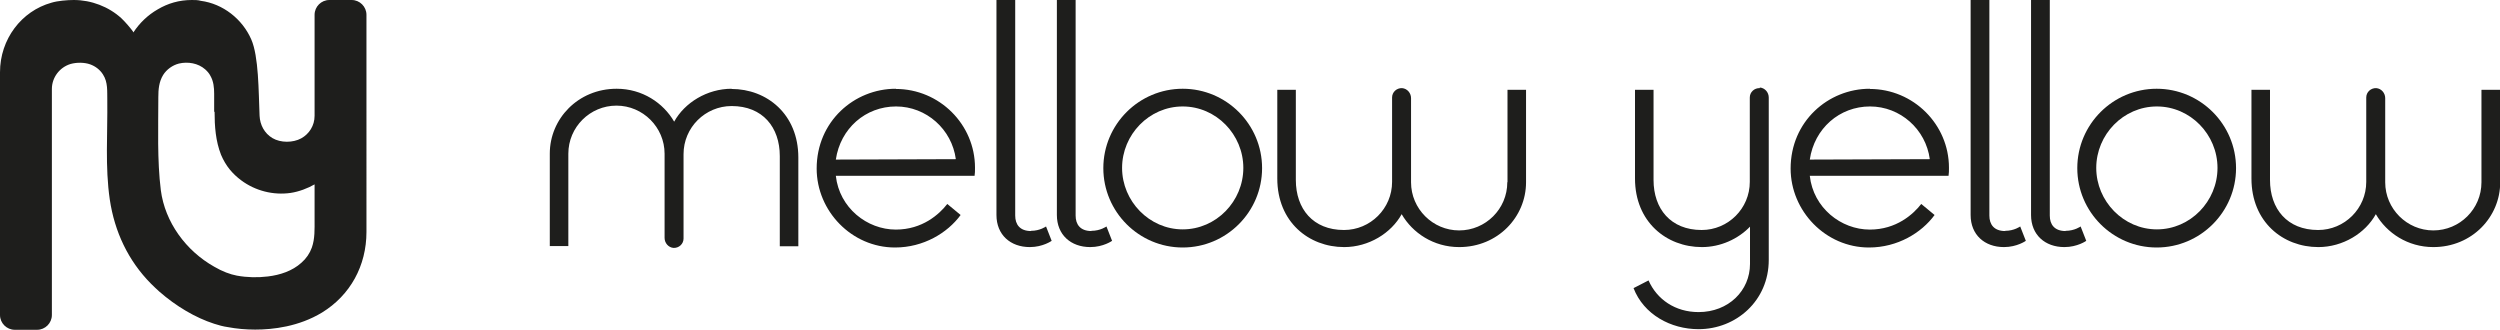
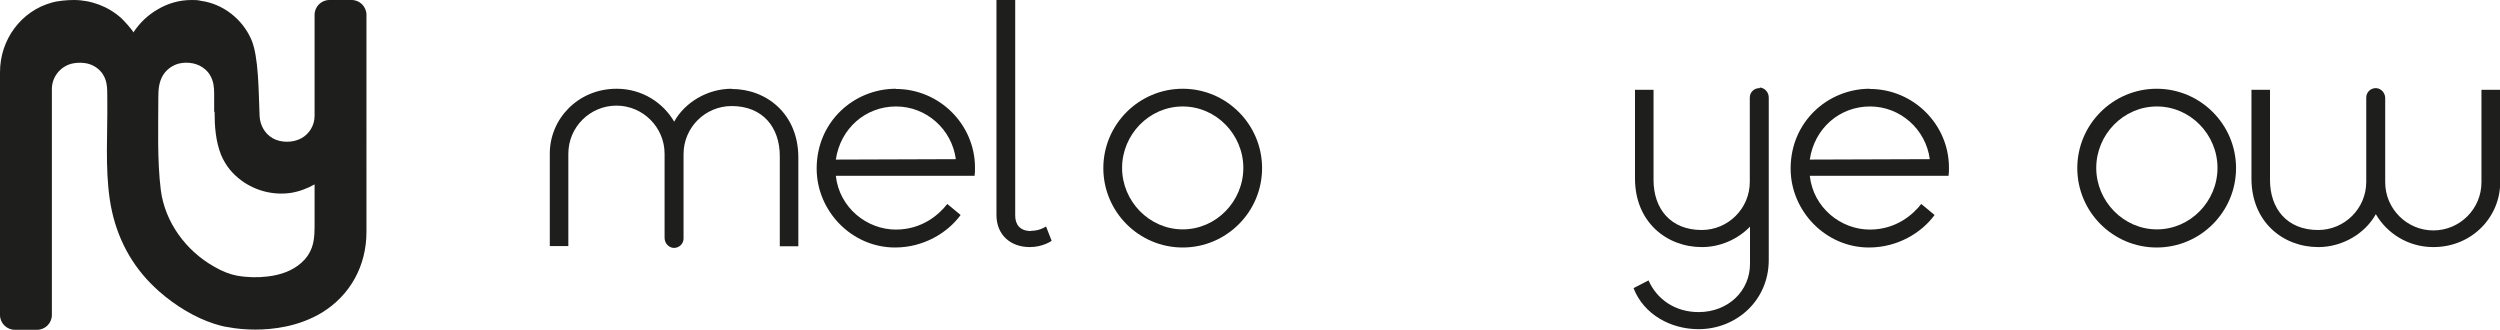
<svg xmlns="http://www.w3.org/2000/svg" id="Calque_1" data-name="Calque 1" viewBox="0 0 120 15.82">
  <defs>
    <style>
            .cls-1 {
            fill: #1e1e1c;
            stroke-width: 0px;
            }
        </style>
  </defs>
  <path class="cls-1" d="M16.88,0h-1.07c-.39,0-.71.32-.71.71v4.85c0,.47-.26.87-.64,1.08-.4.22-.99.22-1.38-.01s-.6-.64-.62-1.07c-.05-1.19-.04-2.85-.4-3.67-.43-.98-1.36-1.71-2.42-1.85C9.5,0,9.36,0,9.21,0c-.61,0-1.15.16-1.64.45-.47.27-.87.65-1.17,1.11.02-.03-.23-.31-.26-.35-.1-.12-.2-.22-.31-.33C5.22.32,4.38,0,3.54,0c-.31,0-.78.04-1.07.13C1.03.53,0,1.88,0,3.47v11.65c0,.39.32.71.71.71h1.07c.39,0,.71-.32.71-.71,0,0,0-8.3,0-8.3v-2.55c0-.55.37-1.04.9-1.2.29-.08.66-.08.94.02.25.09.47.26.61.48.25.38.2.82.21,1.25.02,1.58-.11,3.19.12,4.76.23,1.54.88,2.93,1.98,4.04.13.13.26.25.39.37.81.71,1.74,1.26,2.64,1.55.22.07.43.13.65.16.42.08.87.12,1.32.12.85,0,2.09-.14,3.21-.82,1.35-.83,2.13-2.24,2.13-3.87v-1.03c0-.08,0-.17,0-.25V.71c0-.39-.32-.71-.71-.71ZM10.3,5.36c0,.7.05,1.41.31,2.07.11.26.25.5.43.72.16.19.33.35.53.5.68.51,1.55.73,2.38.61.4-.06.82-.22,1.15-.41,0,.56,0,1.13,0,1.69,0,.45.02.91-.13,1.34-.1.28-.27.53-.5.73-.44.4-1.03.59-1.61.66-.49.06-1,.05-1.49-.04-.32-.06-.7-.2-1.09-.43-1.35-.76-2.36-2.13-2.56-3.67-.18-1.43-.12-3.05-.12-4.47,0-.37.03-.73.23-1.06.17-.27.45-.47.76-.55.43-.1.92-.02,1.26.28.1.09.19.19.25.31.15.26.18.56.18.86,0,.29,0,.58,0,.87Z" />
  <g>
    <path class="cls-1" d="M35.12,4.26c-1.18,0-2.26.67-2.76,1.58-.52-.9-1.53-1.58-2.76-1.58-1.86,0-3.21,1.45-3.21,3.11v4.44h.89v-4.43c0-1.28,1.04-2.31,2.31-2.31s2.31,1.04,2.31,2.31v4.04c0,.24.18.46.43.48.26.01.48-.19.48-.45v-4.05c0-1.28,1.04-2.31,2.31-2.31,1.49,0,2.31,1.02,2.31,2.4v4.33h.89v-4.26c0-2.08-1.51-3.29-3.21-3.29" />
-     <path class="cls-1" d="M72.35,8.75c0,1.28-1.04,2.31-2.31,2.31s-2.31-1.04-2.31-2.31v-4.04c0-.24-.18-.46-.43-.48-.26-.01-.48.19-.48.45v4.05c0,1.28-1.04,2.31-2.31,2.31h0c-1.49,0-2.31-1.02-2.31-2.4v-4.33h-.89v4.26c0,2.08,1.51,3.29,3.21,3.29,1.18,0,2.26-.67,2.76-1.58.52.9,1.53,1.58,2.76,1.58,1.86,0,3.21-1.45,3.21-3.11v-4.44h-.89v4.43Z" />
    <path class="cls-1" d="M84.47,4.23c-.26-.01-.48.19-.48.45v4.05c0,1.28-1.04,2.31-2.31,2.31h0c-1.49,0-2.31-1.02-2.31-2.4v-4.33h-.89v4.26c0,2.08,1.51,3.29,3.21,3.29.9,0,1.74-.39,2.31-.98v1.79c0,1.28-1.03,2.31-2.47,2.31h0c-1.12,0-2-.61-2.4-1.52l-.72.37c.49,1.27,1.79,1.97,3.12,1.97,1.81,0,3.37-1.37,3.37-3.32v-7.8c0-.24-.18-.46-.43-.48" />
    <path class="cls-1" d="M43,4.26c-2,0-3.8,1.57-3.8,3.83,0,2.04,1.68,3.79,3.76,3.79,1.37,0,2.52-.7,3.15-1.56l-.64-.53c-.38.49-1.19,1.23-2.47,1.23-1.38,0-2.71-1.04-2.88-2.58h6.66c.02-.12.02-.24.02-.39,0-2.08-1.71-3.78-3.8-3.78M40.12,7.66c.22-1.5,1.43-2.55,2.89-2.55s2.68,1.1,2.87,2.53l-5.76.02Z" />
    <path class="cls-1" d="M56.77,4.26c-2.1,0-3.81,1.71-3.81,3.81s1.71,3.81,3.81,3.81,3.81-1.71,3.81-3.81-1.71-3.81-3.81-3.81M56.77,11.01c-1.6,0-2.91-1.35-2.91-2.95s1.3-2.95,2.91-2.95,2.91,1.35,2.91,2.95-1.3,2.95-2.91,2.95" />
    <path class="cls-1" d="M49.49,11.09c-.54,0-.76-.32-.76-.74V0h-.9v10.32c0,.95.67,1.54,1.6,1.54.63,0,1.05-.3,1.05-.3l-.27-.69s-.29.21-.72.21" />
-     <path class="cls-1" d="M52.39,11.09c-.54,0-.76-.32-.76-.74V0h-.9v10.32c0,.95.67,1.54,1.6,1.54.63,0,1.05-.3,1.05-.3l-.27-.69s-.29.21-.72.21" />
    <path class="cls-1" d="M119.11,4.32v4.43c0,1.28-1.04,2.31-2.31,2.31s-2.31-1.04-2.31-2.31v-4.04c0-.24-.18-.46-.43-.48-.26-.01-.48.19-.48.45v4.05c0,1.28-1.04,2.31-2.31,2.31-1.49,0-2.31-1.02-2.31-2.4v-4.33h-.89v4.26c0,2.08,1.51,3.29,3.21,3.29,1.18,0,2.26-.67,2.76-1.58.52.9,1.53,1.58,2.76,1.58,1.86,0,3.21-1.45,3.21-3.11v-4.44h-.89Z" />
    <path class="cls-1" d="M89.75,4.26c-2,0-3.8,1.57-3.8,3.83,0,2.04,1.68,3.79,3.76,3.79,1.37,0,2.52-.7,3.15-1.56l-.64-.53c-.38.49-1.19,1.23-2.47,1.23-1.38,0-2.71-1.04-2.88-2.58h6.66c.02-.12.02-.24.02-.39,0-2.08-1.71-3.78-3.8-3.78M86.87,7.66c.22-1.5,1.43-2.55,2.89-2.55s2.68,1.1,2.87,2.53l-5.76.02Z" />
    <path class="cls-1" d="M103.52,4.26c-2.1,0-3.81,1.71-3.81,3.81s1.71,3.81,3.81,3.81,3.81-1.71,3.81-3.81-1.71-3.81-3.81-3.81M103.53,11.01c-1.6,0-2.91-1.35-2.91-2.95s1.3-2.95,2.91-2.95,2.91,1.35,2.91,2.95-1.3,2.95-2.91,2.95" />
-     <path class="cls-1" d="M96.25,11.09c-.54,0-.76-.32-.76-.74V0h-.9v10.32c0,.95.67,1.54,1.6,1.54.63,0,1.05-.3,1.05-.3l-.27-.69s-.29.21-.72.21" />
-     <path class="cls-1" d="M99.15,11.09c-.54,0-.76-.32-.76-.74V0h-.9v10.32c0,.95.67,1.54,1.6,1.54.63,0,1.05-.3,1.05-.3l-.27-.69s-.29.21-.72.21" />
  </g>
</svg>